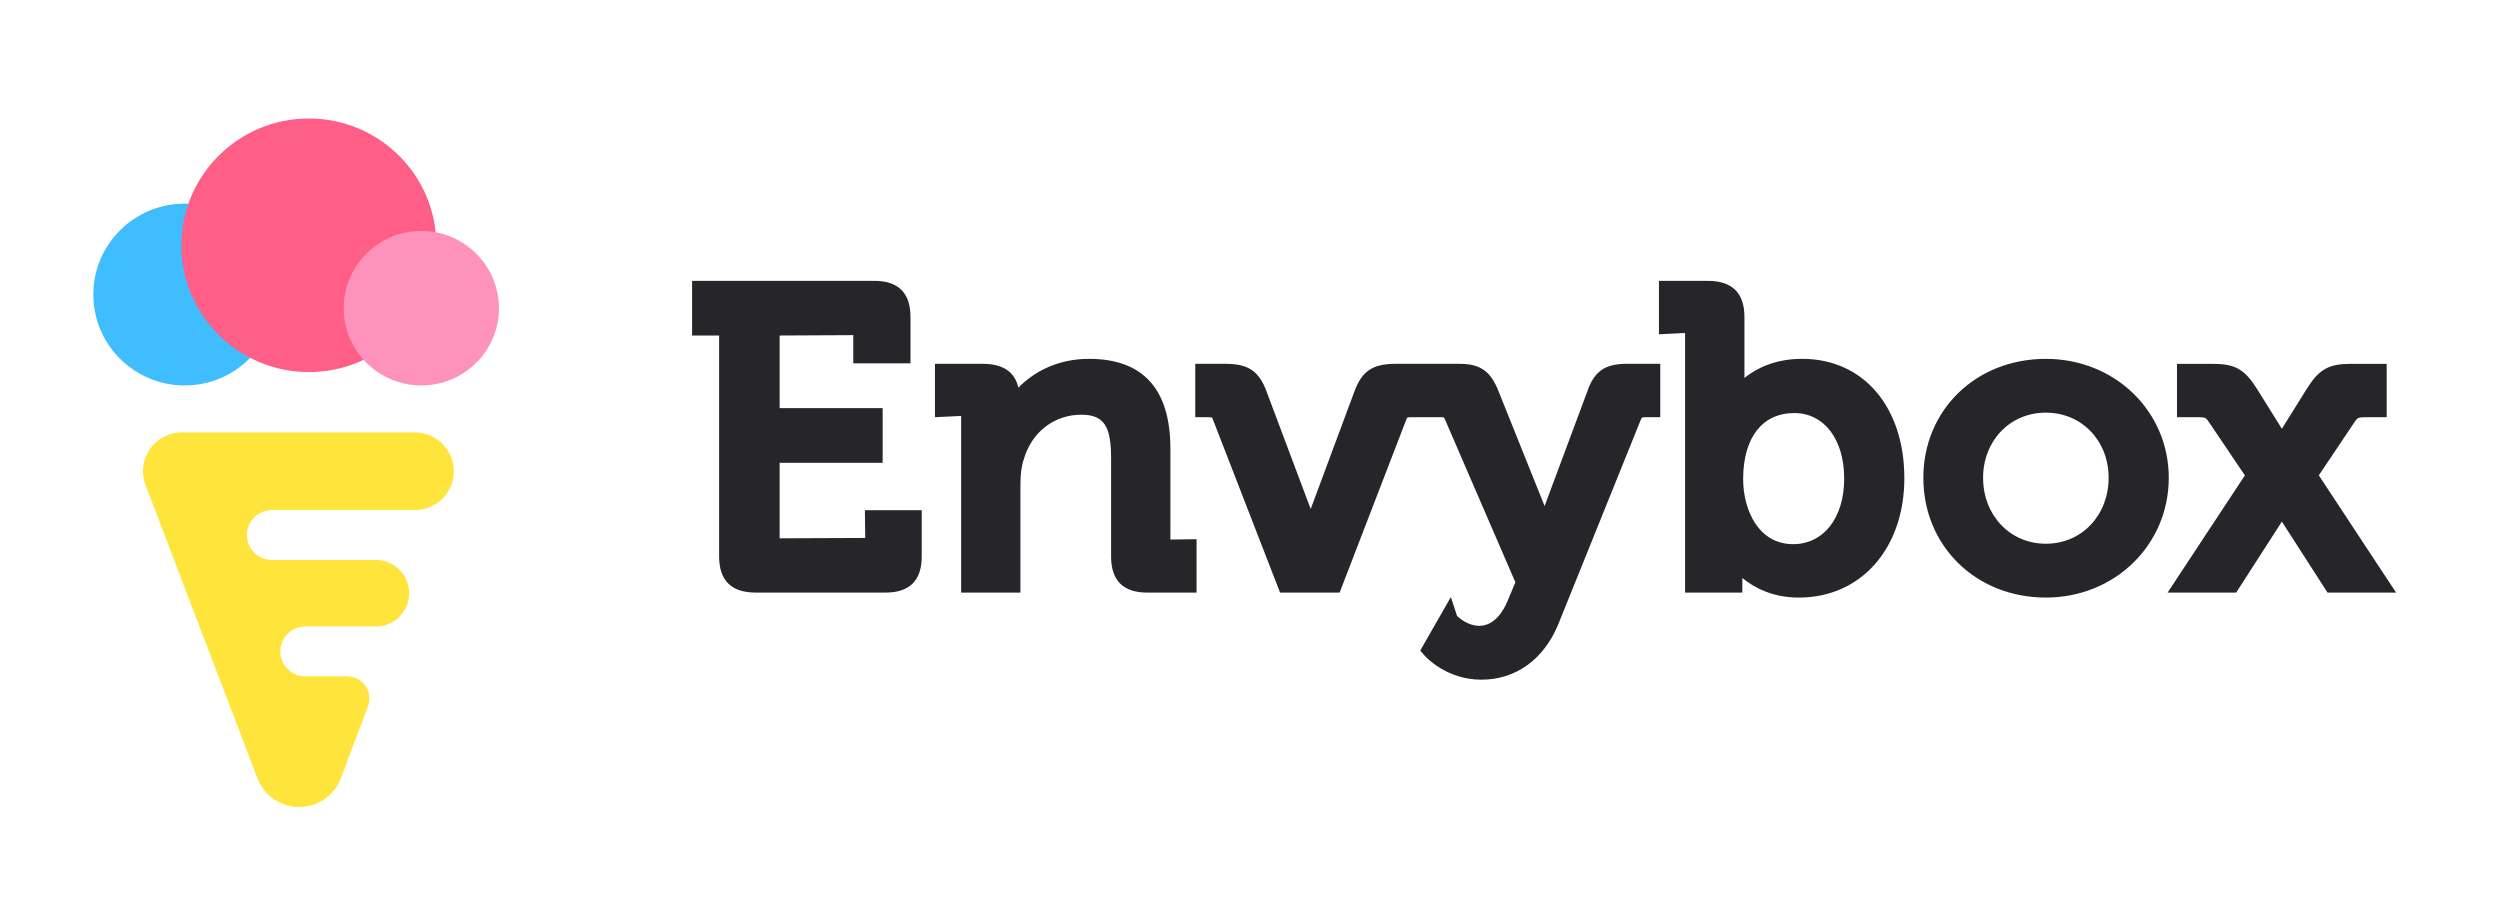
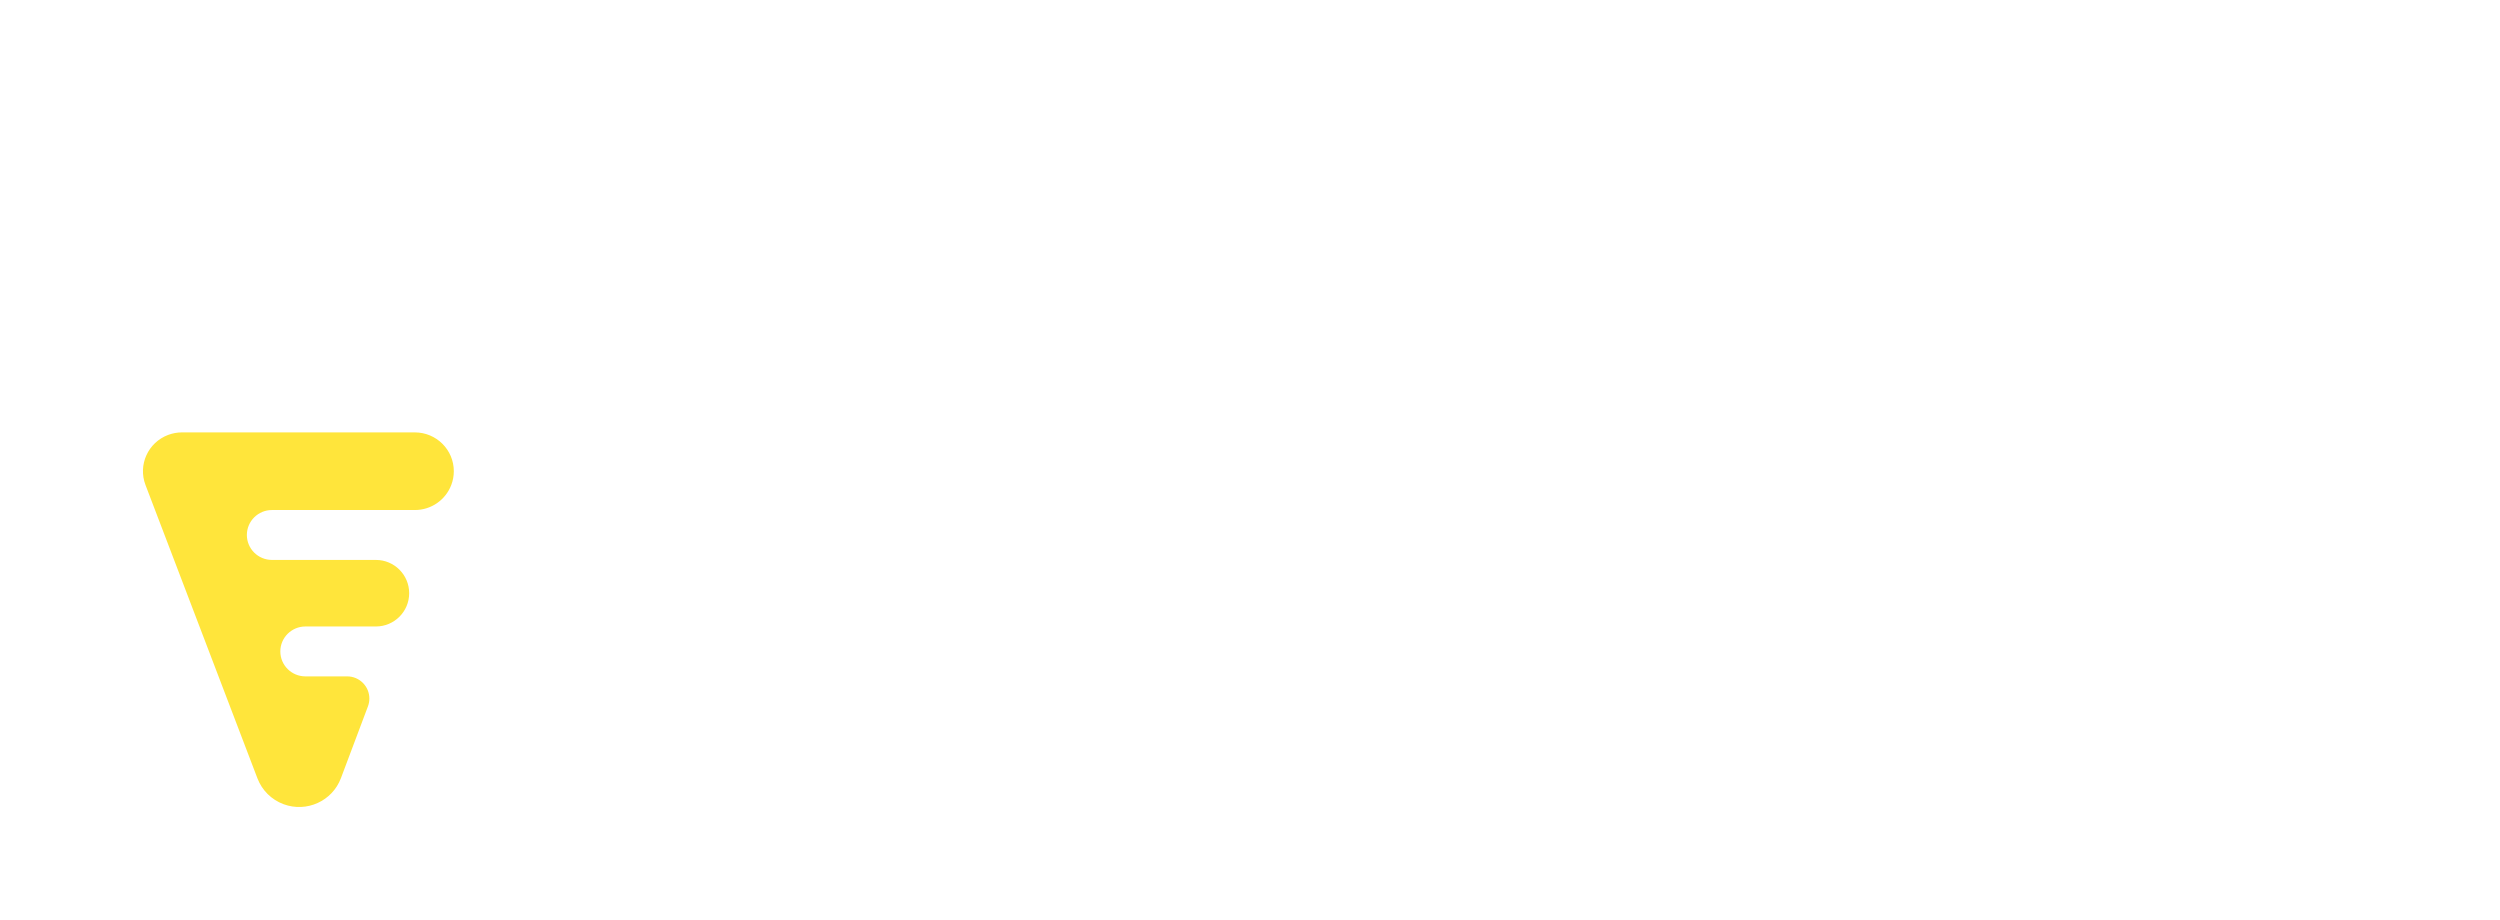
<svg xmlns="http://www.w3.org/2000/svg" fill="none" height="138" viewBox="0 0 375 138" width="375">
  <g clip-rule="evenodd" fill-rule="evenodd">
-     <path d="m129.787 80.692-12.841.055v-11.328h15.453v-8.196h-15.453v-10.896l11.045-.055v4.228h8.581v-6.966c0-3.586-1.817-5.408-5.413-5.408h-27.346v8.204h4.055v33.153c0 3.586 1.843 5.404 5.473 5.404h19.504c3.588 0 5.414-1.818 5.414-5.404v-6.957h-8.526zm45.772-13.375c0-8.956-4.105-13.49-12.206-13.49-4.703 0-8.257 1.936-10.604 4.325-.362-1.696-1.595-3.577-5.283-3.577h-7.223v8.007l3.916-.193s.013.038.013.134v26.367h8.892v-16.165c0-1.629.156-2.826.509-3.838 1.169-4.06 4.547-6.68 8.598-6.68 3.356 0 4.492 1.633 4.492 6.479v14.8c0 3.582 1.817 5.404 5.414 5.404h7.407v-8.011l-3.925.055zm38.345-4.737h-2.289c-.547 0-.572.08-.639.273l-10.032 26.036h-8.934l-10.1-26.036c-.054-.164-.101-.206-.101-.214 0 0-.105-.059-.471-.059h-2.048v-8.007h4.538c3.395 0 4.998 1.071 6.133 4.094l6.642 17.685 6.574-17.68c1.136-3.027 2.743-4.098 6.137-4.098h4.59l4.985-.002c3.133 0 4.669 1.062 5.872 4.064l6.927 17.273 6.423-17.24c1.039-2.977 2.638-4.098 5.881-4.098h5.047v8.011h-2.242c-.391 0-.483.05-.483.05s-.076.063-.198.336l-12.383 30.688c-2.171 5.274-6.377 8.297-11.542 8.297-5.258 0-8.358-3.452-8.489-3.599l-.673-.764 4.598-8.032.921 2.817c.395.407 1.733 1.499 3.331 1.499 2.331 0 3.651-2.297 4.228-3.666l1.199-2.863-10.541-24.377c-.122-.269-.194-.348-.215-.357 0 0-.101-.029-.404-.029h-2.242zm55.241-.622c4.476 0 7.483 3.951 7.483 9.837 0 5.874-3.083 9.829-7.672 9.829-5.144 0-7.483-5.064-7.483-9.774 0-6.189 2.869-9.892 7.672-9.892zm1.182-8.133c-4.05 0-6.856 1.415-8.66 2.864v-9.157c0-3.581-1.847-5.404-5.481-5.404h-7.344v8.015l3.912-.193s.008.038.008.139v38.8h8.589v-2.192c1.801 1.482 4.56 2.939 8.476 2.939 9.317 0 15.824-7.364 15.824-17.907 0-10.707-6.158-17.903-15.324-17.903zm36.552 27.736c-5.367 0-9.414-4.253-9.414-9.892 0-5.576 4.047-9.774 9.414-9.774s9.414 4.199 9.414 9.774c0 5.639-4.047 9.892-9.414 9.892zm0-27.732c-10.478 0-18.377 7.667-18.377 17.84 0 10.241 7.899 17.966 18.377 17.966 10.339 0 18.436-7.894 18.436-17.966 0-10.005-8.097-17.84-18.436-17.84zm40.945 17.473 5.485-8.183c.299-.411.442-.537 1.46-.537h3.234v-8.007h-5.287c-3.449 0-4.841.785-6.759 3.842l-3.677 5.899-3.68-5.903c-1.918-3.052-3.306-3.837-6.756-3.837h-5.295v8.007h3.239c1.005 0 1.127.113 1.43.554l5.514 8.171-11.592 17.58h10.288l6.852-10.648 6.848 10.648h10.284z" fill="#26262a" />
    <path d="m55.189 105.962-4.052 10.765c-1.295 3.442-5.151 5.188-8.611 3.9-1.802-.671-3.227-2.082-3.909-3.871l-16.793-44.008c-1.147-3.007.373-6.369 3.396-7.51.664-.251 1.368-.379 2.077-.379h34.92c3.233 0 5.854 2.607 5.854 5.823 0 .697-.126 1.389-.371 2.041-.856 2.275-3.033 3.781-5.464 3.781h-21.443c-2.079 0-3.764 1.676-3.764 3.743 0 2.067 1.685 3.743 3.764 3.743h15.591c2.756 0 4.991 2.235 4.991 4.991 0 2.756-2.235 4.991-4.991 4.991h-10.573c-2.078 0-3.763 1.676-3.763 3.743 0 2.067 1.685 3.743 3.763 3.743h6.263c1.839 0 3.329 1.49 3.329 3.329 0 .401-.072.798-.213 1.173z" fill="#ffe53b" />
-     <path d="m41.4 44.179c0 7.531-6.135 13.638-13.698 13.638-7.567 0-13.702-6.106-13.702-13.638 0-7.527 6.135-13.634 13.702-13.634 7.563 0 13.698 6.107 13.698 13.634z" fill="#40bdff" />
-     <path d="m65.447 36.794c0 10.505-8.559 19.016-19.116 19.016-10.561 0-19.12-8.51-19.12-19.016 0-10.505 8.559-19.02 19.12-19.02 10.557 0 19.116 8.514 19.116 19.02z" fill="#ff5e86" />
-     <path d="m74.84 46.231c0 6.398-5.212 11.586-11.641 11.586s-11.645-5.188-11.645-11.586c0-6.402 5.216-11.586 11.645-11.586s11.641 5.184 11.641 11.586z" fill="#ff92bb" />
  </g>
</svg>